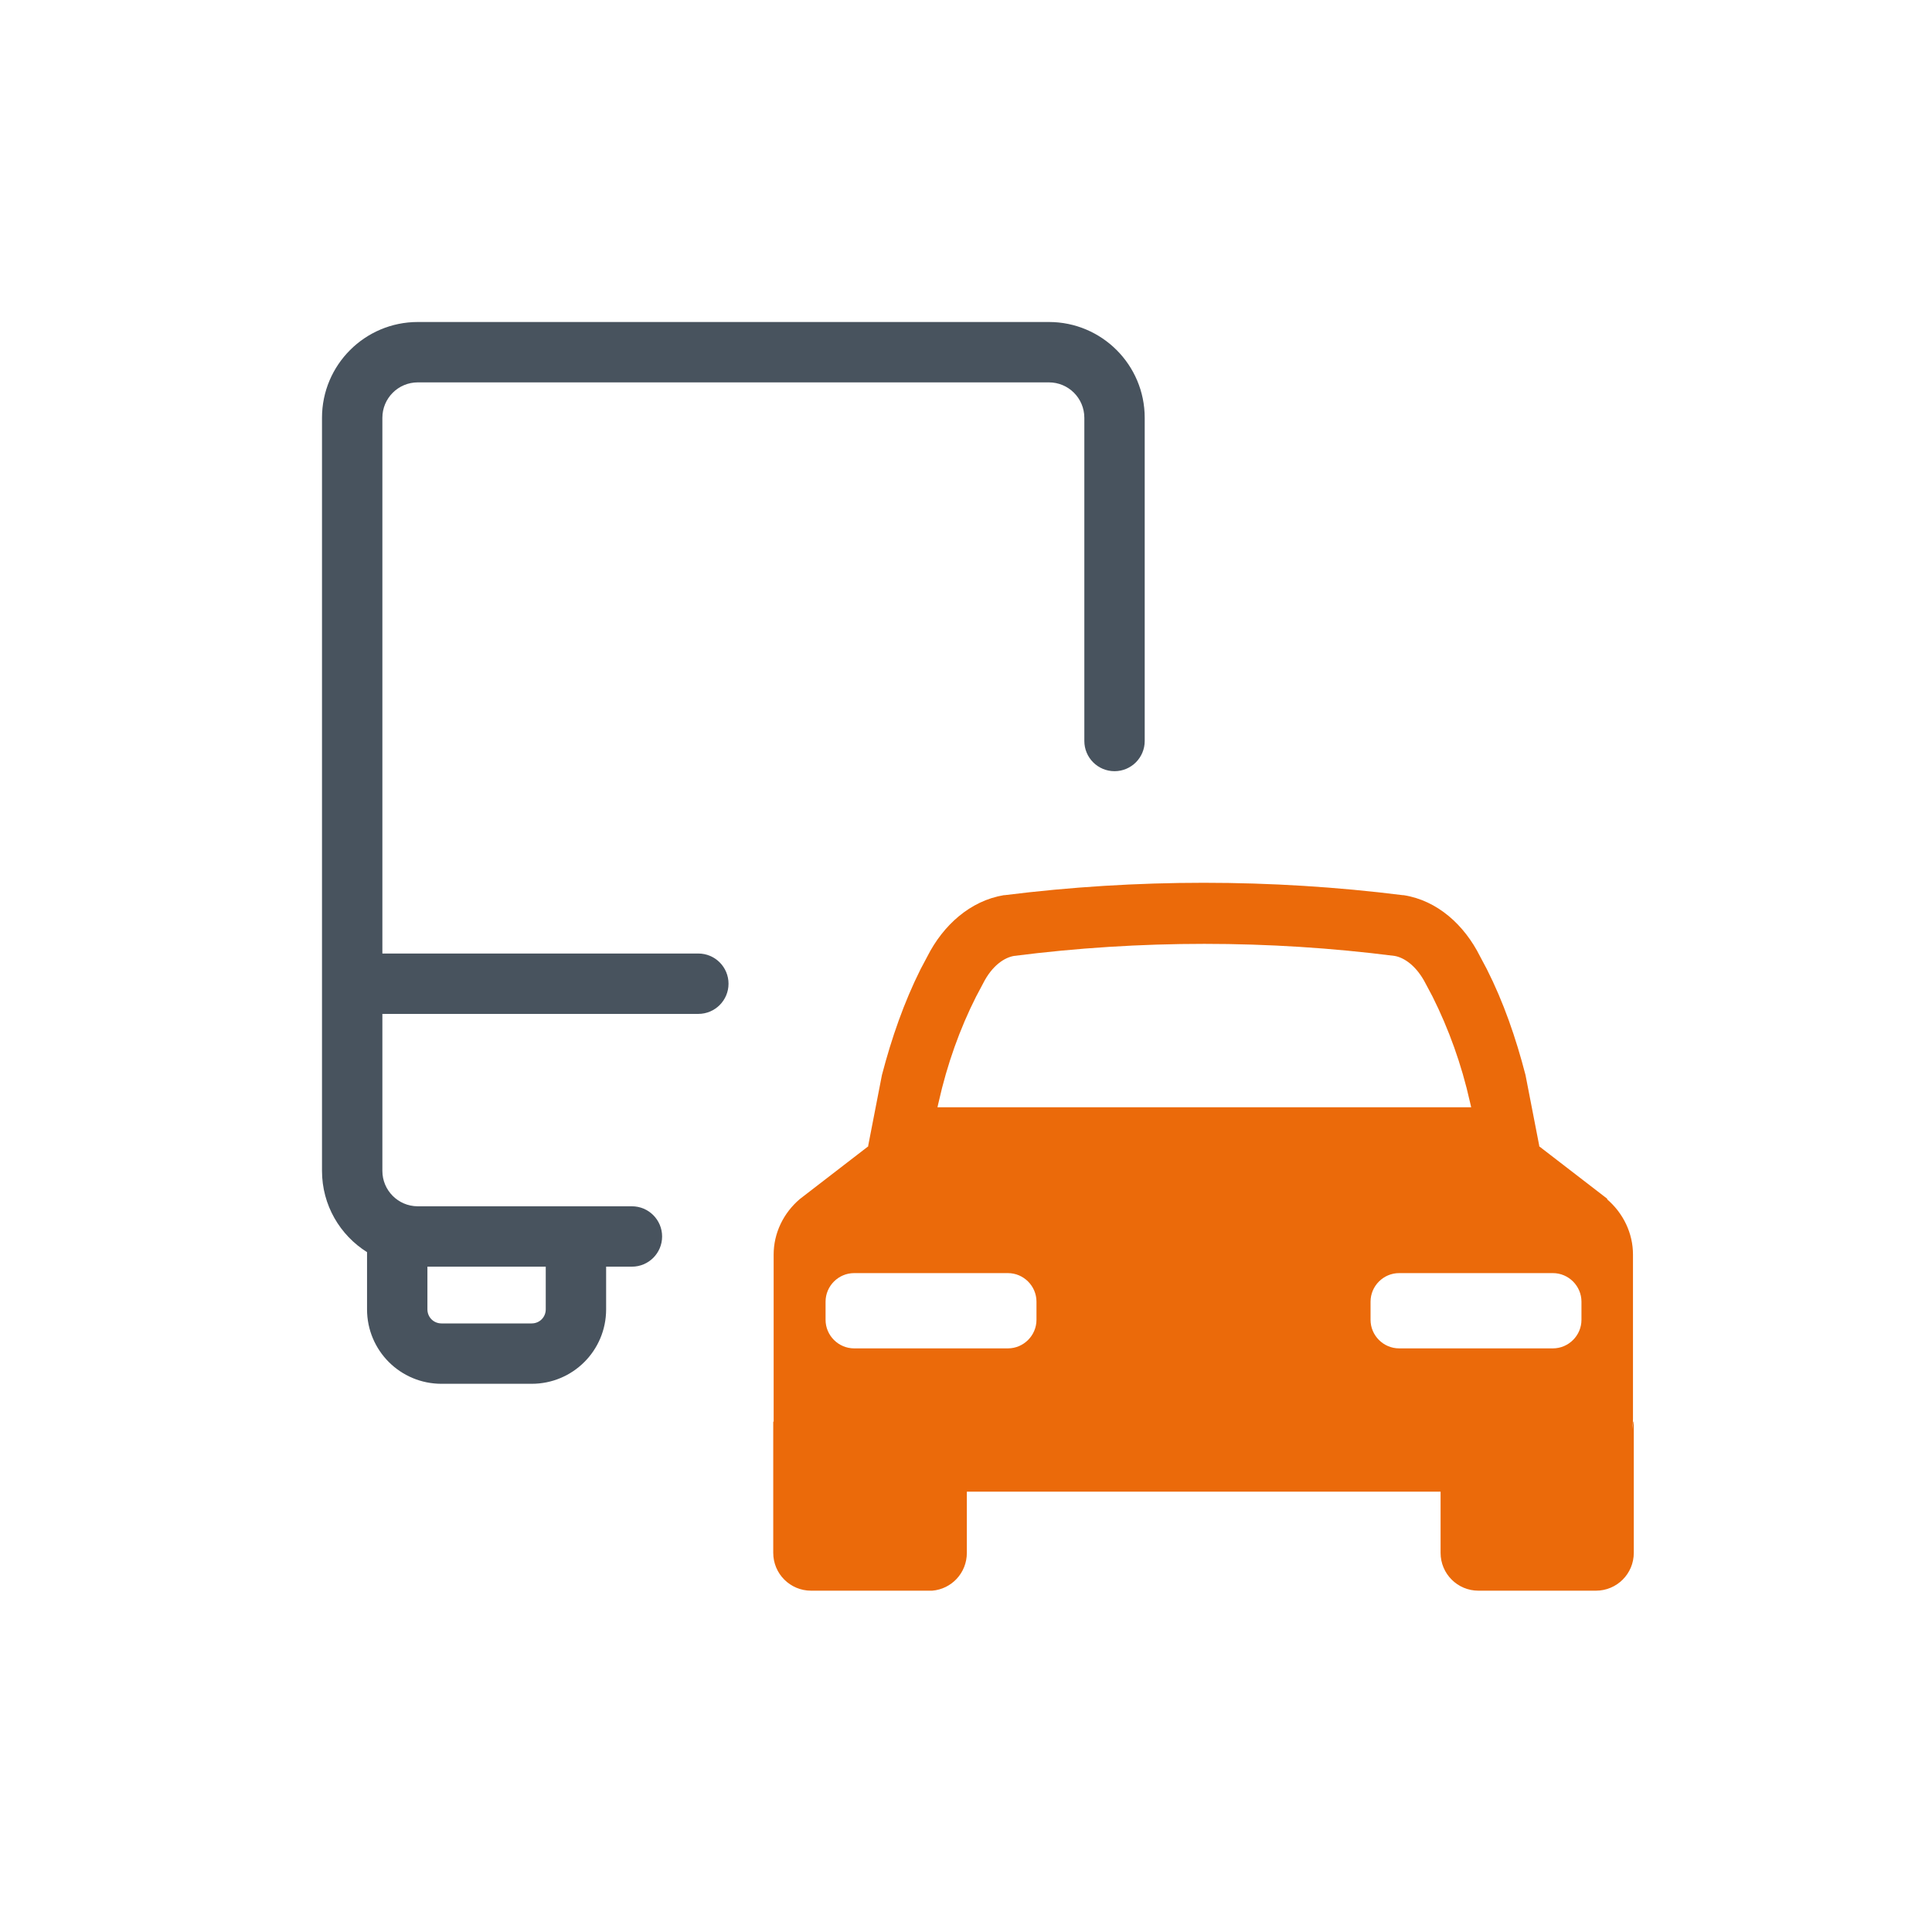
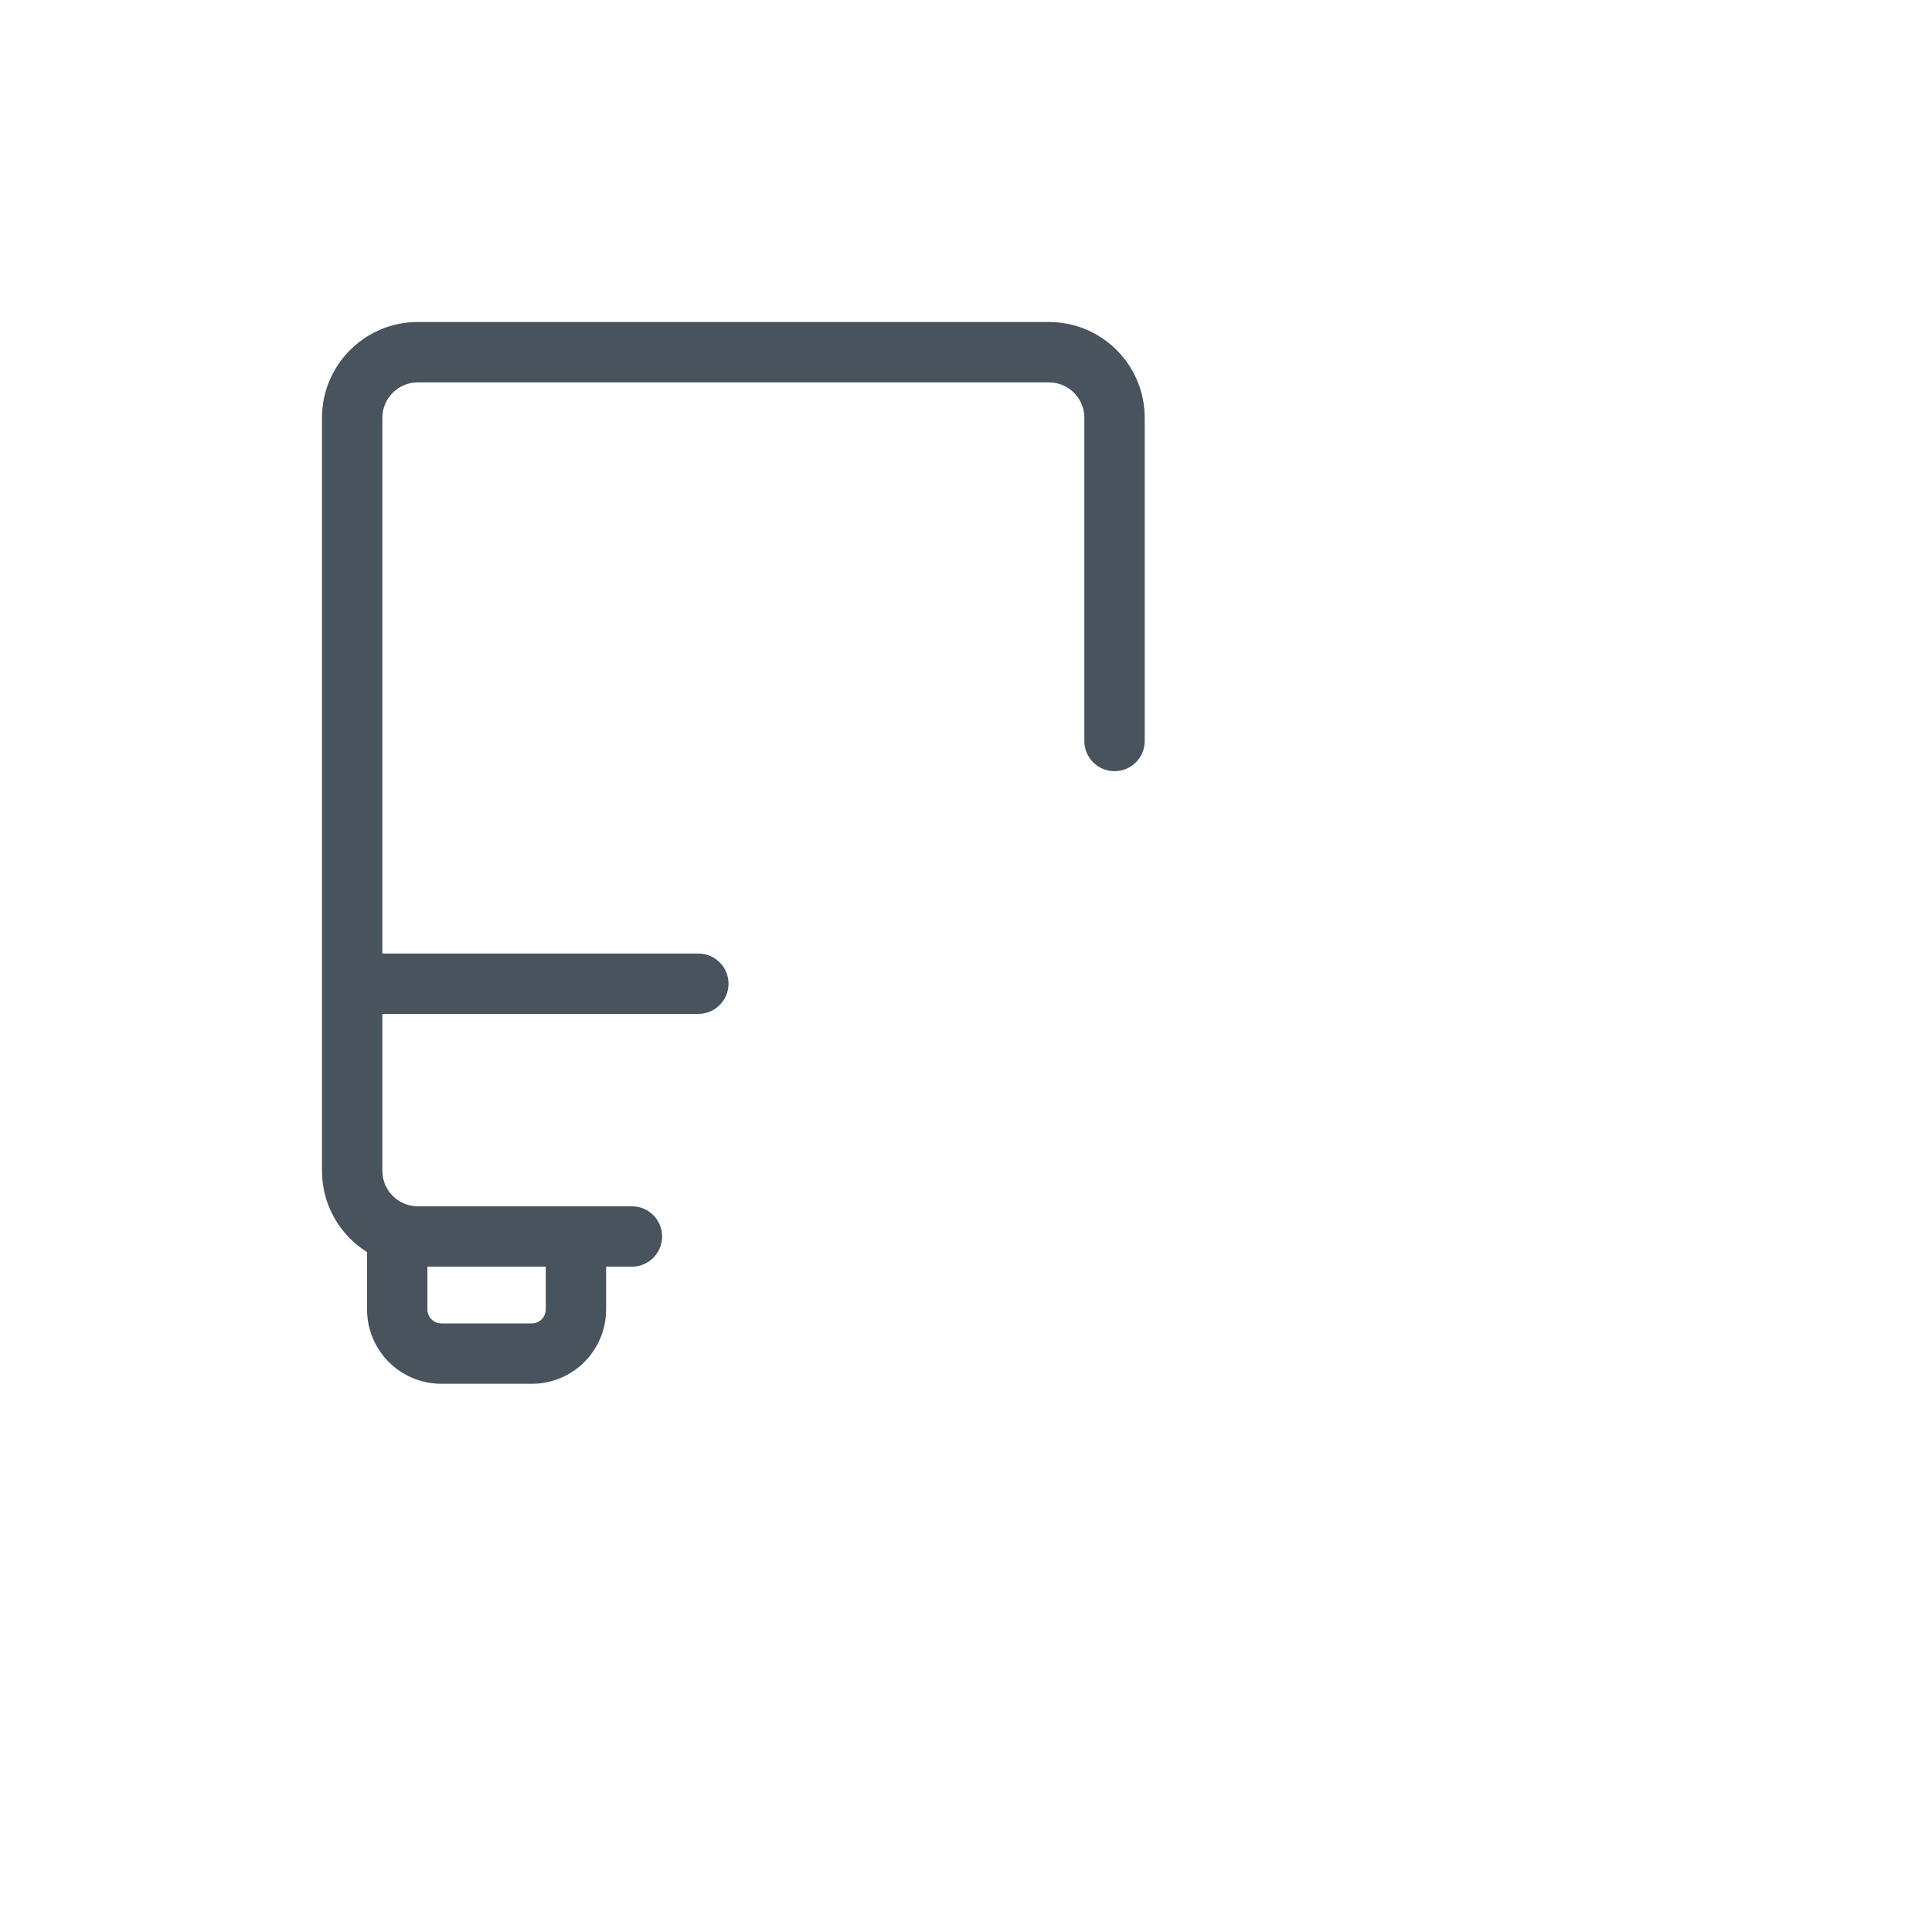
<svg xmlns="http://www.w3.org/2000/svg" width="48" height="48" viewBox="0 0 48 48" fill="none">
  <path fill-rule="evenodd" clip-rule="evenodd" d="M10.38 9.5C9.894 9.5 9.5 9.894 9.5 10.38V23.69H17.35C17.764 23.69 18.1 24.026 18.1 24.44C18.1 24.854 17.764 25.19 17.35 25.19H9.5V29.09C9.5 29.573 9.89 29.966 10.373 29.97H14.309C14.311 29.97 14.314 29.97 14.316 29.97H15.7C16.114 29.97 16.45 30.306 16.45 30.72C16.45 31.134 16.114 31.47 15.7 31.47H15.059V32.53C15.059 33.554 14.233 34.38 13.209 34.38H10.969C9.945 34.38 9.119 33.554 9.119 32.53V31.109C8.447 30.688 8 29.941 8 29.09V24.44V10.38C8 9.066 9.066 8 10.38 8H26.06C27.374 8 28.44 9.066 28.44 10.38V18.41C28.44 18.824 28.104 19.16 27.69 19.16C27.276 19.16 26.94 18.824 26.94 18.41V10.38C26.94 9.894 26.546 9.5 26.06 9.5H10.38ZM10.619 31.47V32.53C10.619 32.726 10.773 32.88 10.969 32.88H13.209C13.405 32.88 13.559 32.726 13.559 32.53V31.47H10.619Z" fill="#48535E" />
-   <path fill-rule="evenodd" clip-rule="evenodd" d="M38.241 28.48L39.941 29.79H39.921C40.331 30.14 40.571 30.64 40.571 31.17V35.25C40.571 35.337 40.564 35.423 40.552 35.508C40.565 35.446 40.574 35.383 40.581 35.32H40.591V38.58C40.591 39.1 40.171 39.52 39.651 39.52H36.731C36.211 39.52 35.791 39.1 35.791 38.58V37.06H24.021V38.58C24.021 39.08 23.641 39.48 23.161 39.52H20.151C19.631 39.52 19.211 39.1 19.211 38.58V35.32H19.222C19.221 35.297 19.221 35.273 19.221 35.25V31.17C19.221 30.64 19.461 30.14 19.871 29.79L21.571 28.48V28.46L21.911 26.71C22.151 25.79 22.461 24.9 22.871 24.08L23.041 23.76C23.431 22.99 24.101 22.38 24.941 22.24H24.961C28.231 21.83 31.581 21.83 34.851 22.24H34.871C35.711 22.37 36.381 22.98 36.771 23.76L36.941 24.08C37.351 24.89 37.661 25.78 37.901 26.71L38.241 28.46V28.48ZM24.251 24.76C23.851 25.55 23.531 26.44 23.321 27.38L23.291 27.51H36.551L36.521 27.38C36.311 26.44 35.991 25.56 35.591 24.76L35.421 24.44C35.191 23.99 34.881 23.79 34.651 23.75C31.521 23.35 28.321 23.35 25.191 23.75C24.961 23.79 24.651 23.98 24.421 24.44L24.251 24.76ZM25.041 33.5C25.431 33.5 25.751 33.18 25.751 32.79V32.34C25.751 31.95 25.431 31.63 25.041 31.63H21.221C20.831 31.63 20.511 31.95 20.511 32.34V32.79C20.511 33.18 20.831 33.5 21.221 33.5H25.041ZM38.581 33.5C38.971 33.5 39.291 33.18 39.291 32.79V32.34C39.291 31.95 38.971 31.63 38.581 31.63H34.761C34.371 31.63 34.051 31.95 34.051 32.34V32.79C34.051 33.18 34.371 33.5 34.761 33.5H38.581Z" fill="#EB6A0A" />
</svg>